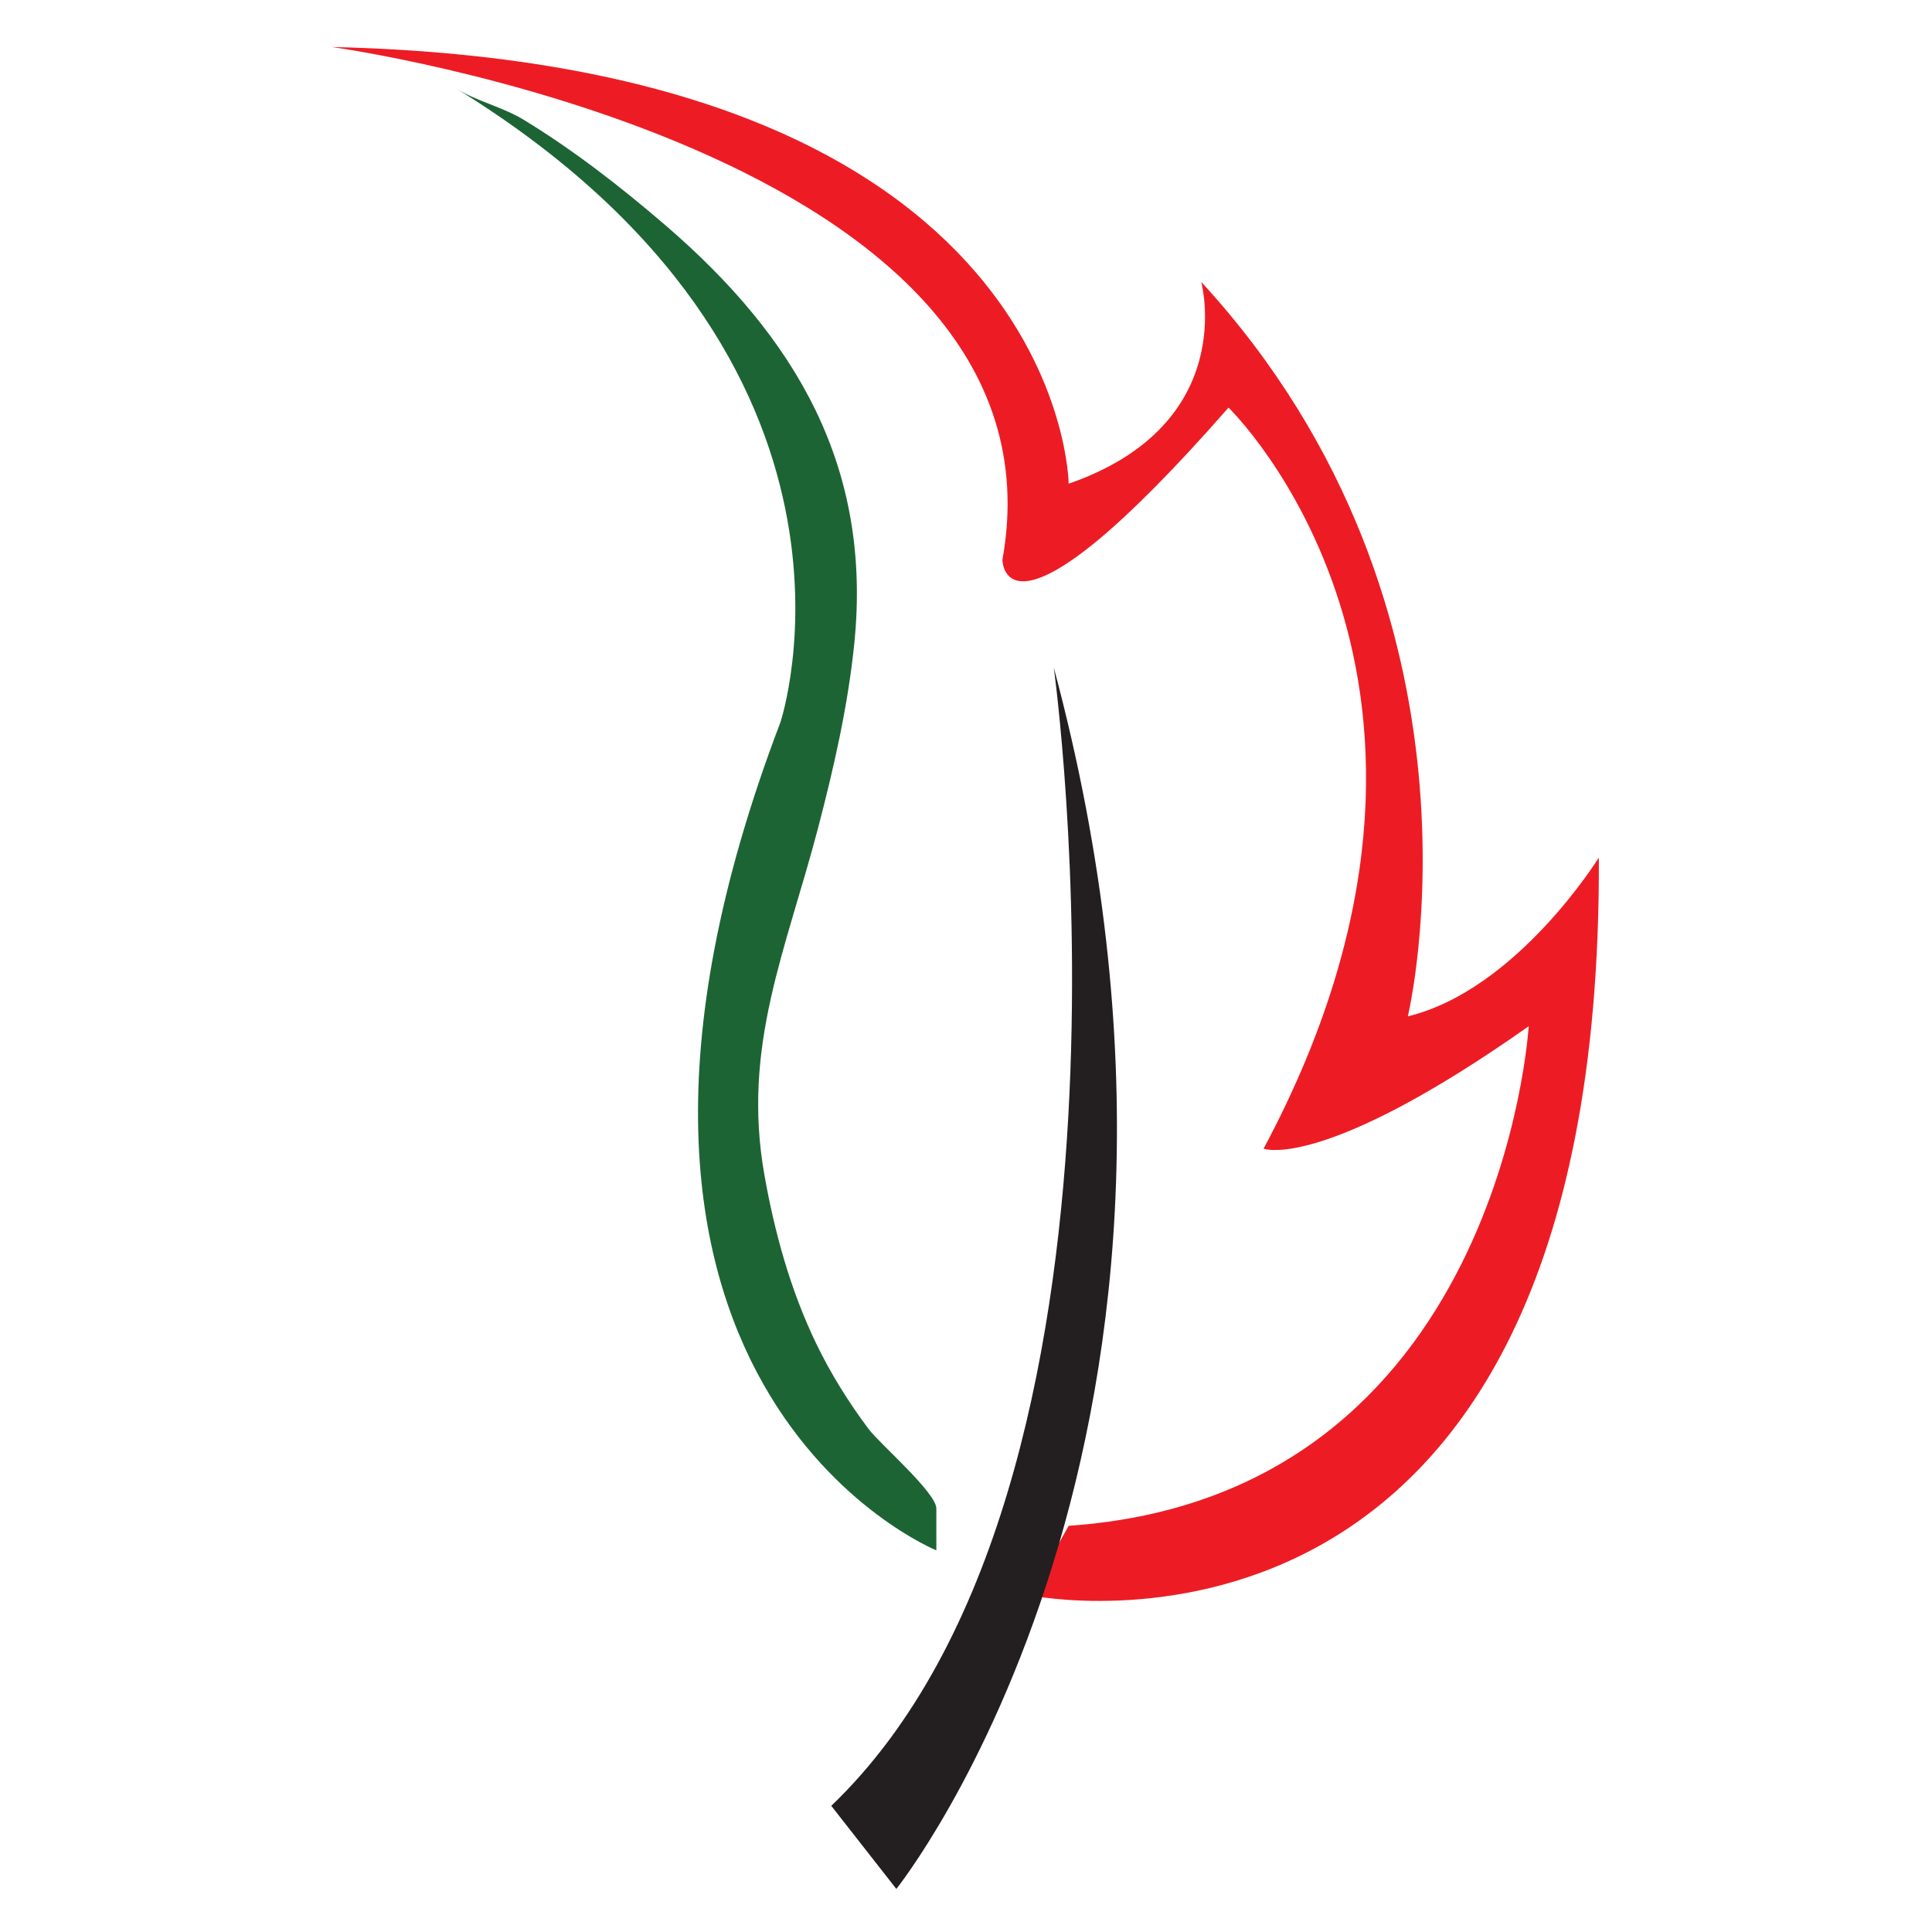
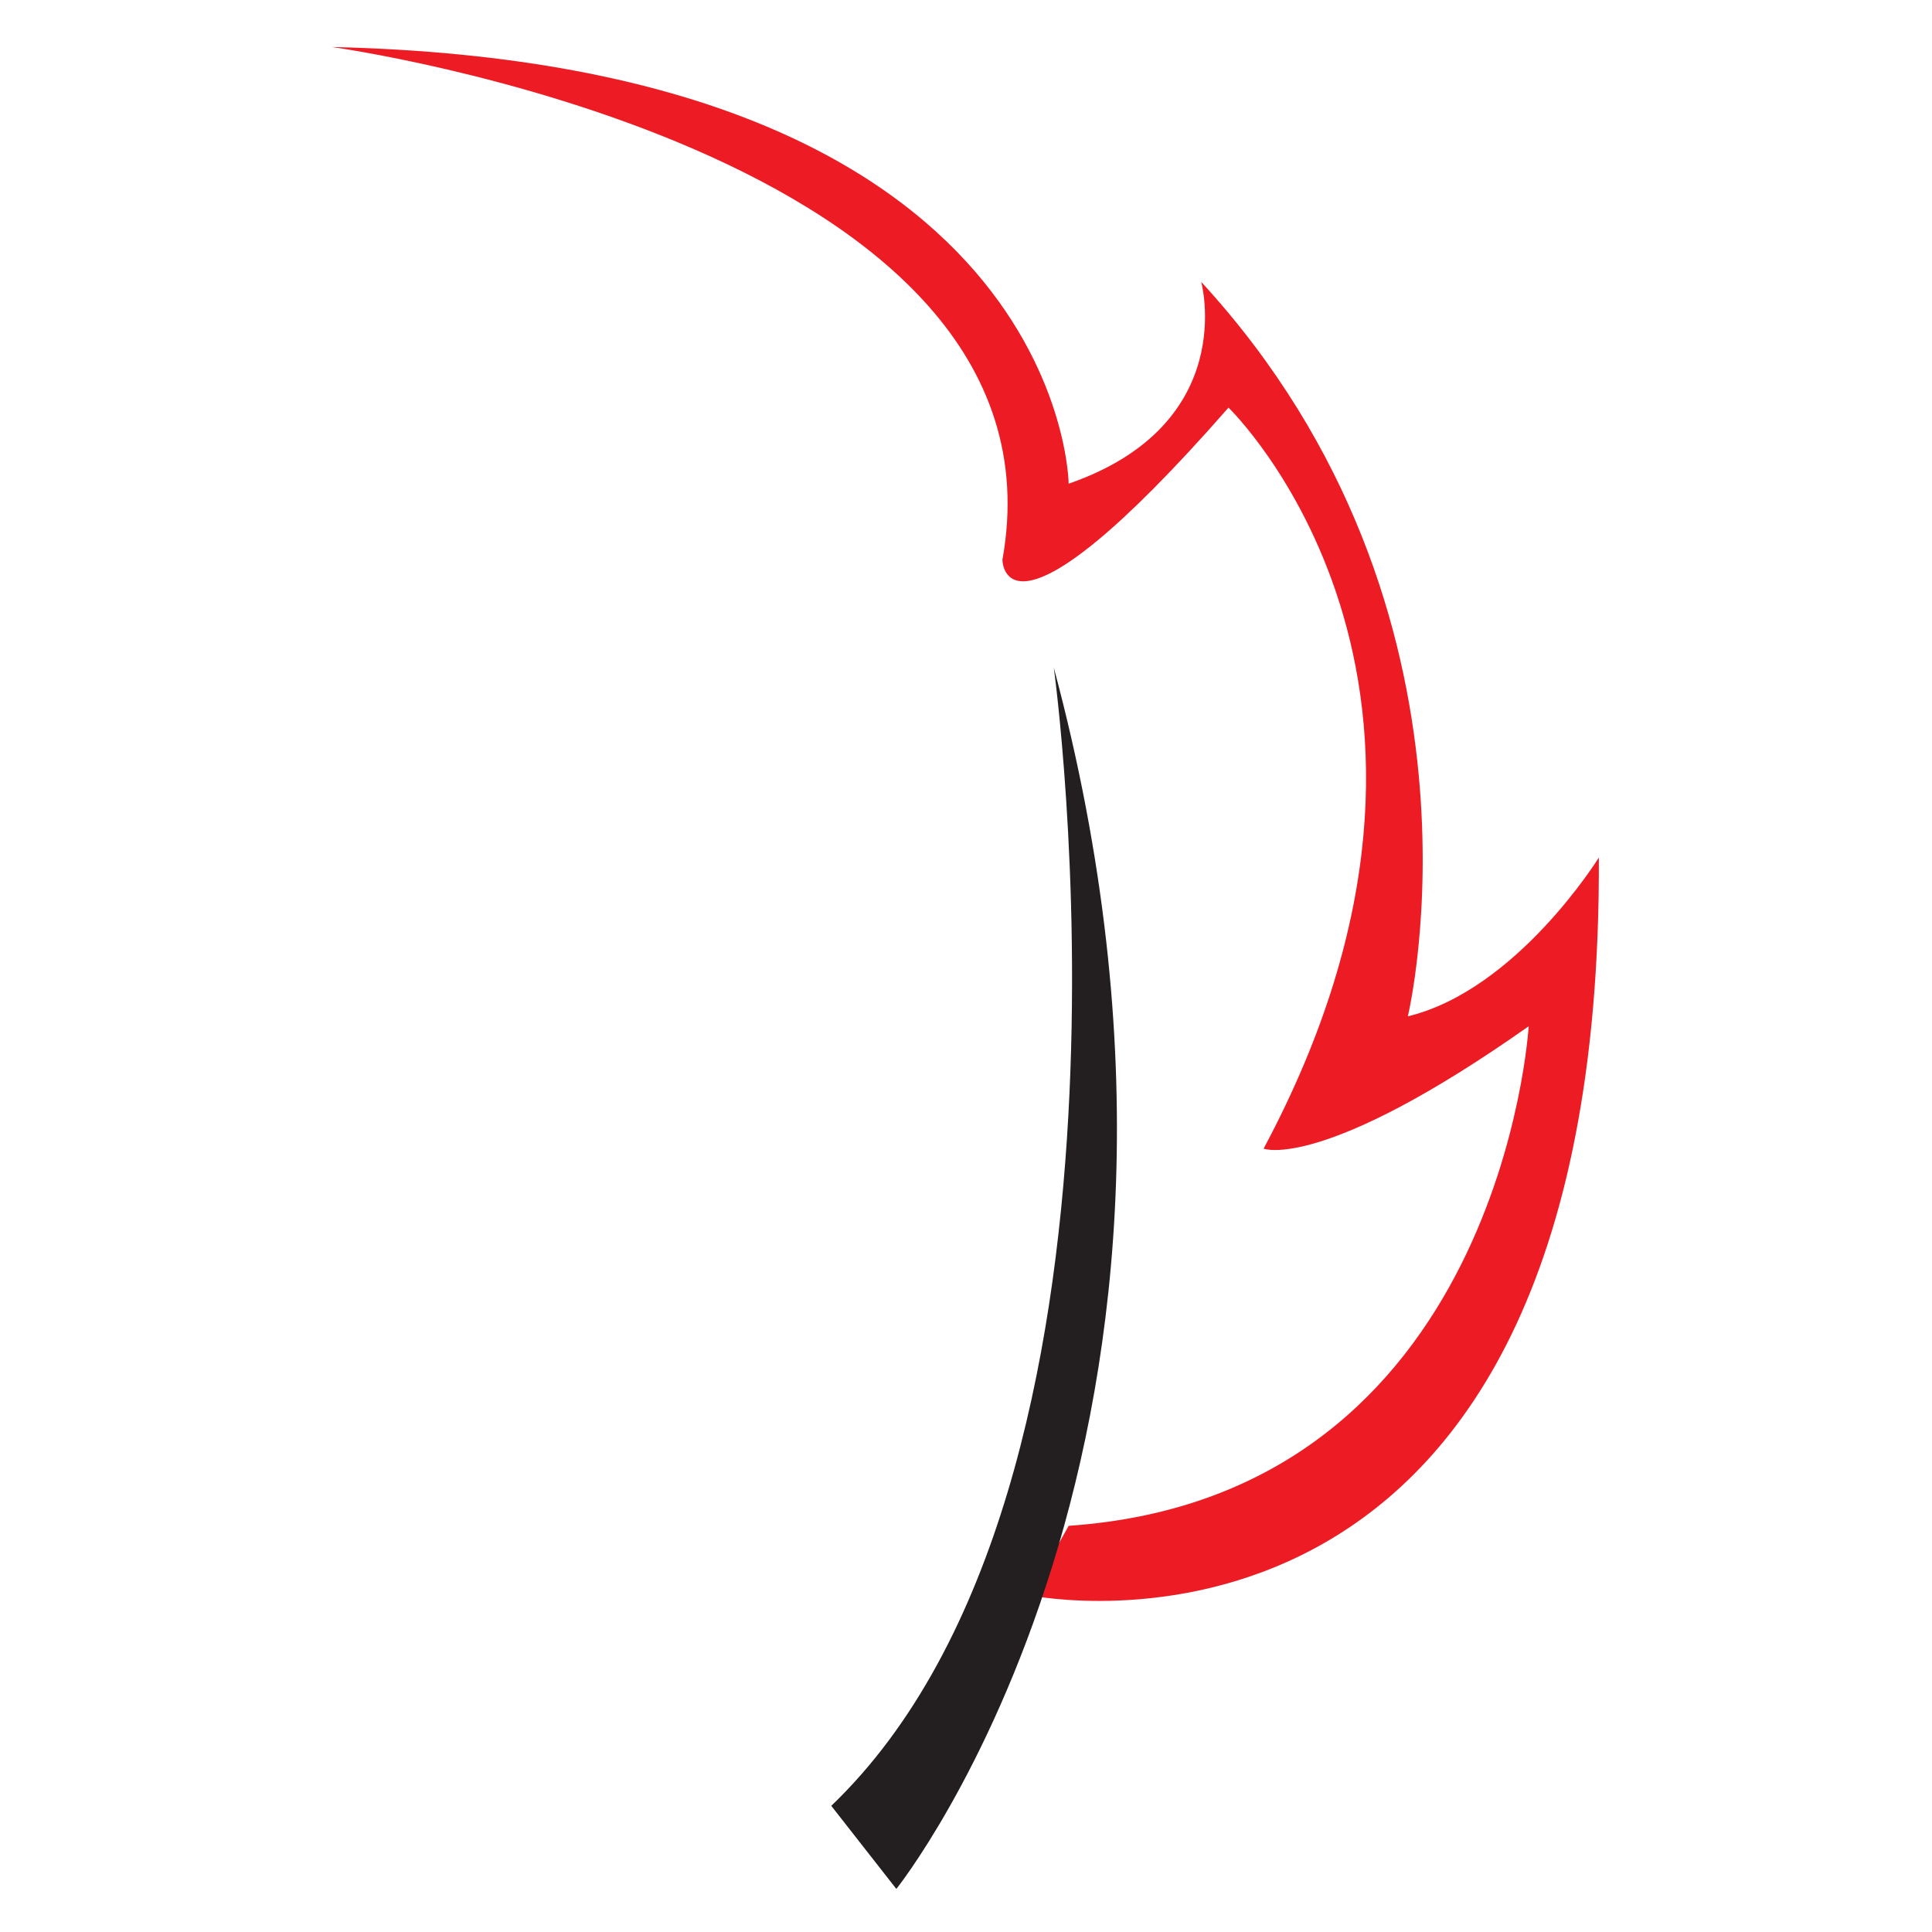
<svg xmlns="http://www.w3.org/2000/svg" width="200" height="200" version="1.1" viewBox="0 0 200 200" xml:space="preserve">
  <defs>
    <clipPath id="clipPath66">
      <path d="M 0,841.89 H 595.28 V 0 H 0 Z" />
    </clipPath>
  </defs>
  <g transform="matrix(1.333 0 0 -1.333 -188.15 904.67)">
    <g transform="translate(94.234 -54.627)">
      <g clip-path="url(#clipPath66)">
        <g transform="translate(126.88 609.41)">
          <path d="m0 0s44.502-9.249 44.199 57.293c0 0-6.357-10.276-14.834-12.332 0 0 7.568 31.344-16.045 57.036 0 0 3.028-11.047-10.294-15.672 0 0-0.302 32.629-57.216 33.913 0 0 57.823-7.964 52.071-39.822 0 0 0-8.222 17.558 11.818 0 0 22.1-21.324 2.724-57.549 0 0 4.542-1.799 20.587 9.505 0 0-2.12-36.482-35.724-38.794z" fill="#ed1c24" />
        </g>
        <g transform="translate(111.47 593.06)">
          <path d="m0 0 5.053-6.454s28.215 35.226 12.227 94.848c0 0 8.768-63.431-17.28-88.394" fill="#231f20" />
        </g>
        <g transform="translate(119.63 612.9)">
-           <path d="m0 0s-31.72 12.86-12.11 64.305c0 0 9.36 27.945-25.14 49.195 1.562-0.962 3.582-1.415 5.214-2.409 3.886-2.366 7.538-5.213 10.983-8.174 10.158-8.732 16.084-18.786 14.677-32.527-0.494-4.831-1.58-9.592-2.808-14.284-2.476-9.469-5.937-16.94-4.171-26.939 0.792-4.486 2.025-8.95 4.004-13.064 1.137-2.364 2.524-4.588 4.095-6.686 0.859-1.145 5.256-4.933 5.256-6.167z" fill="#1d6434" />
-         </g>
+           </g>
      </g>
    </g>
  </g>
</svg>